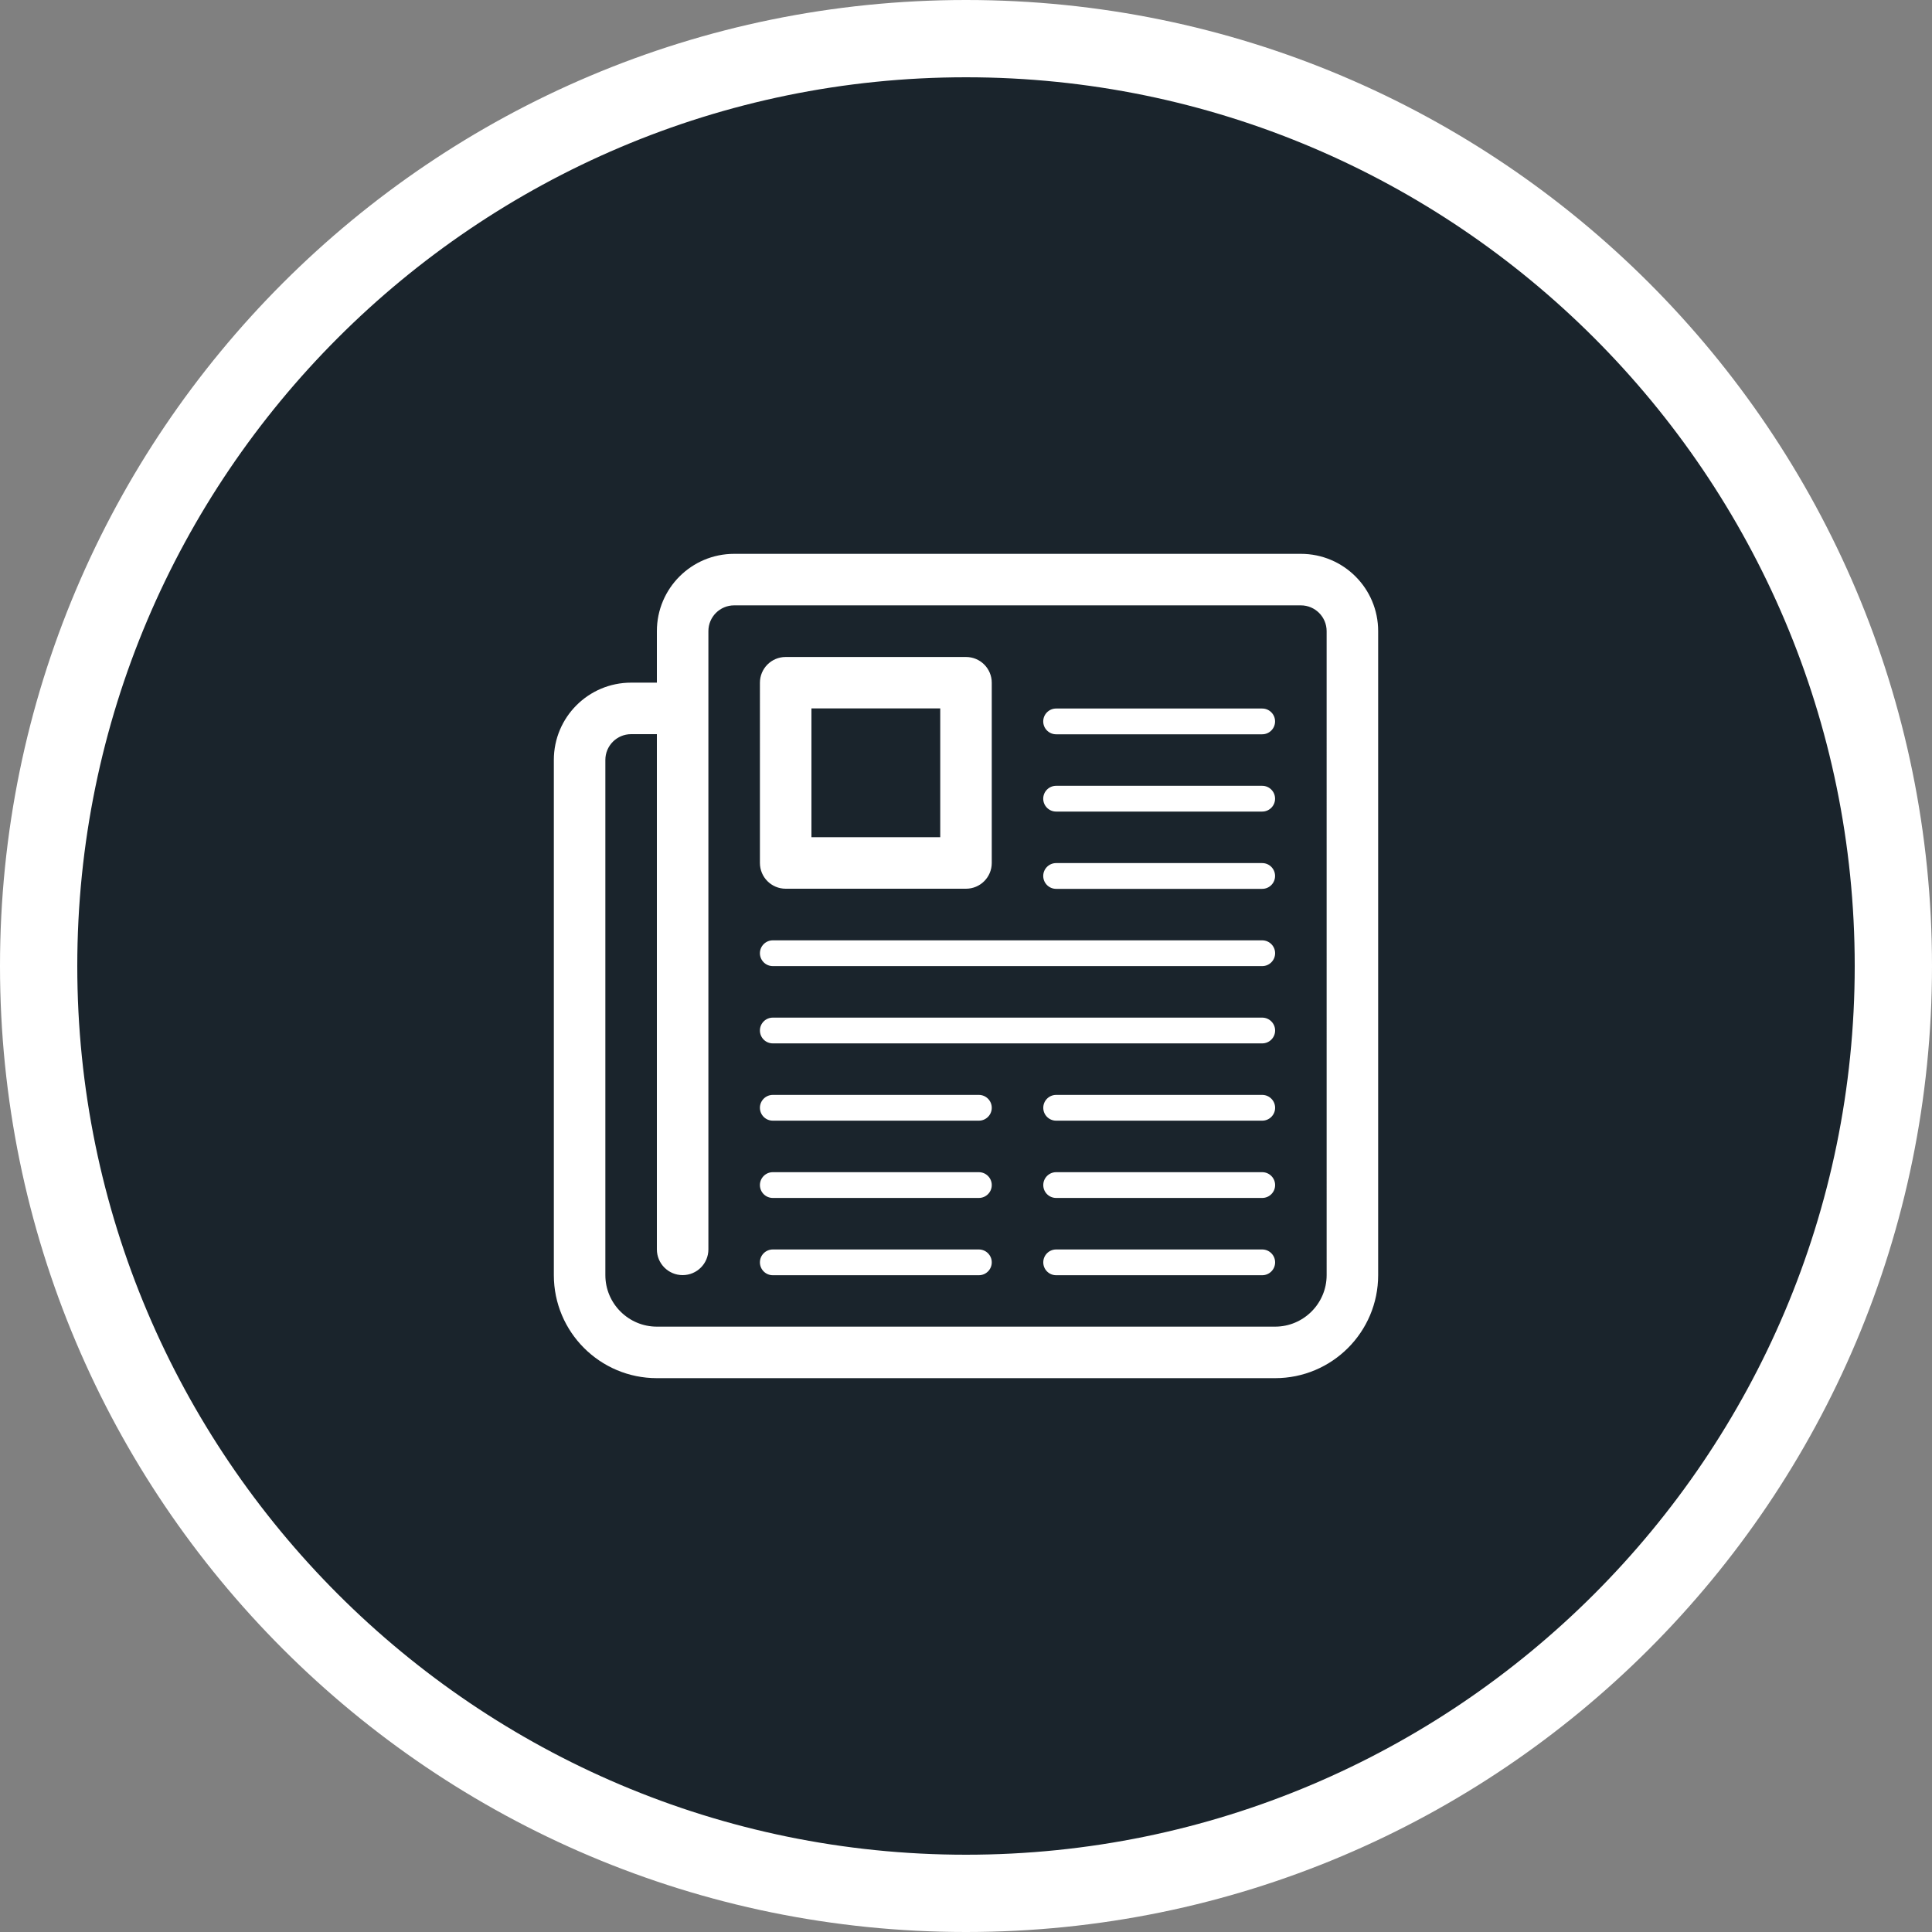
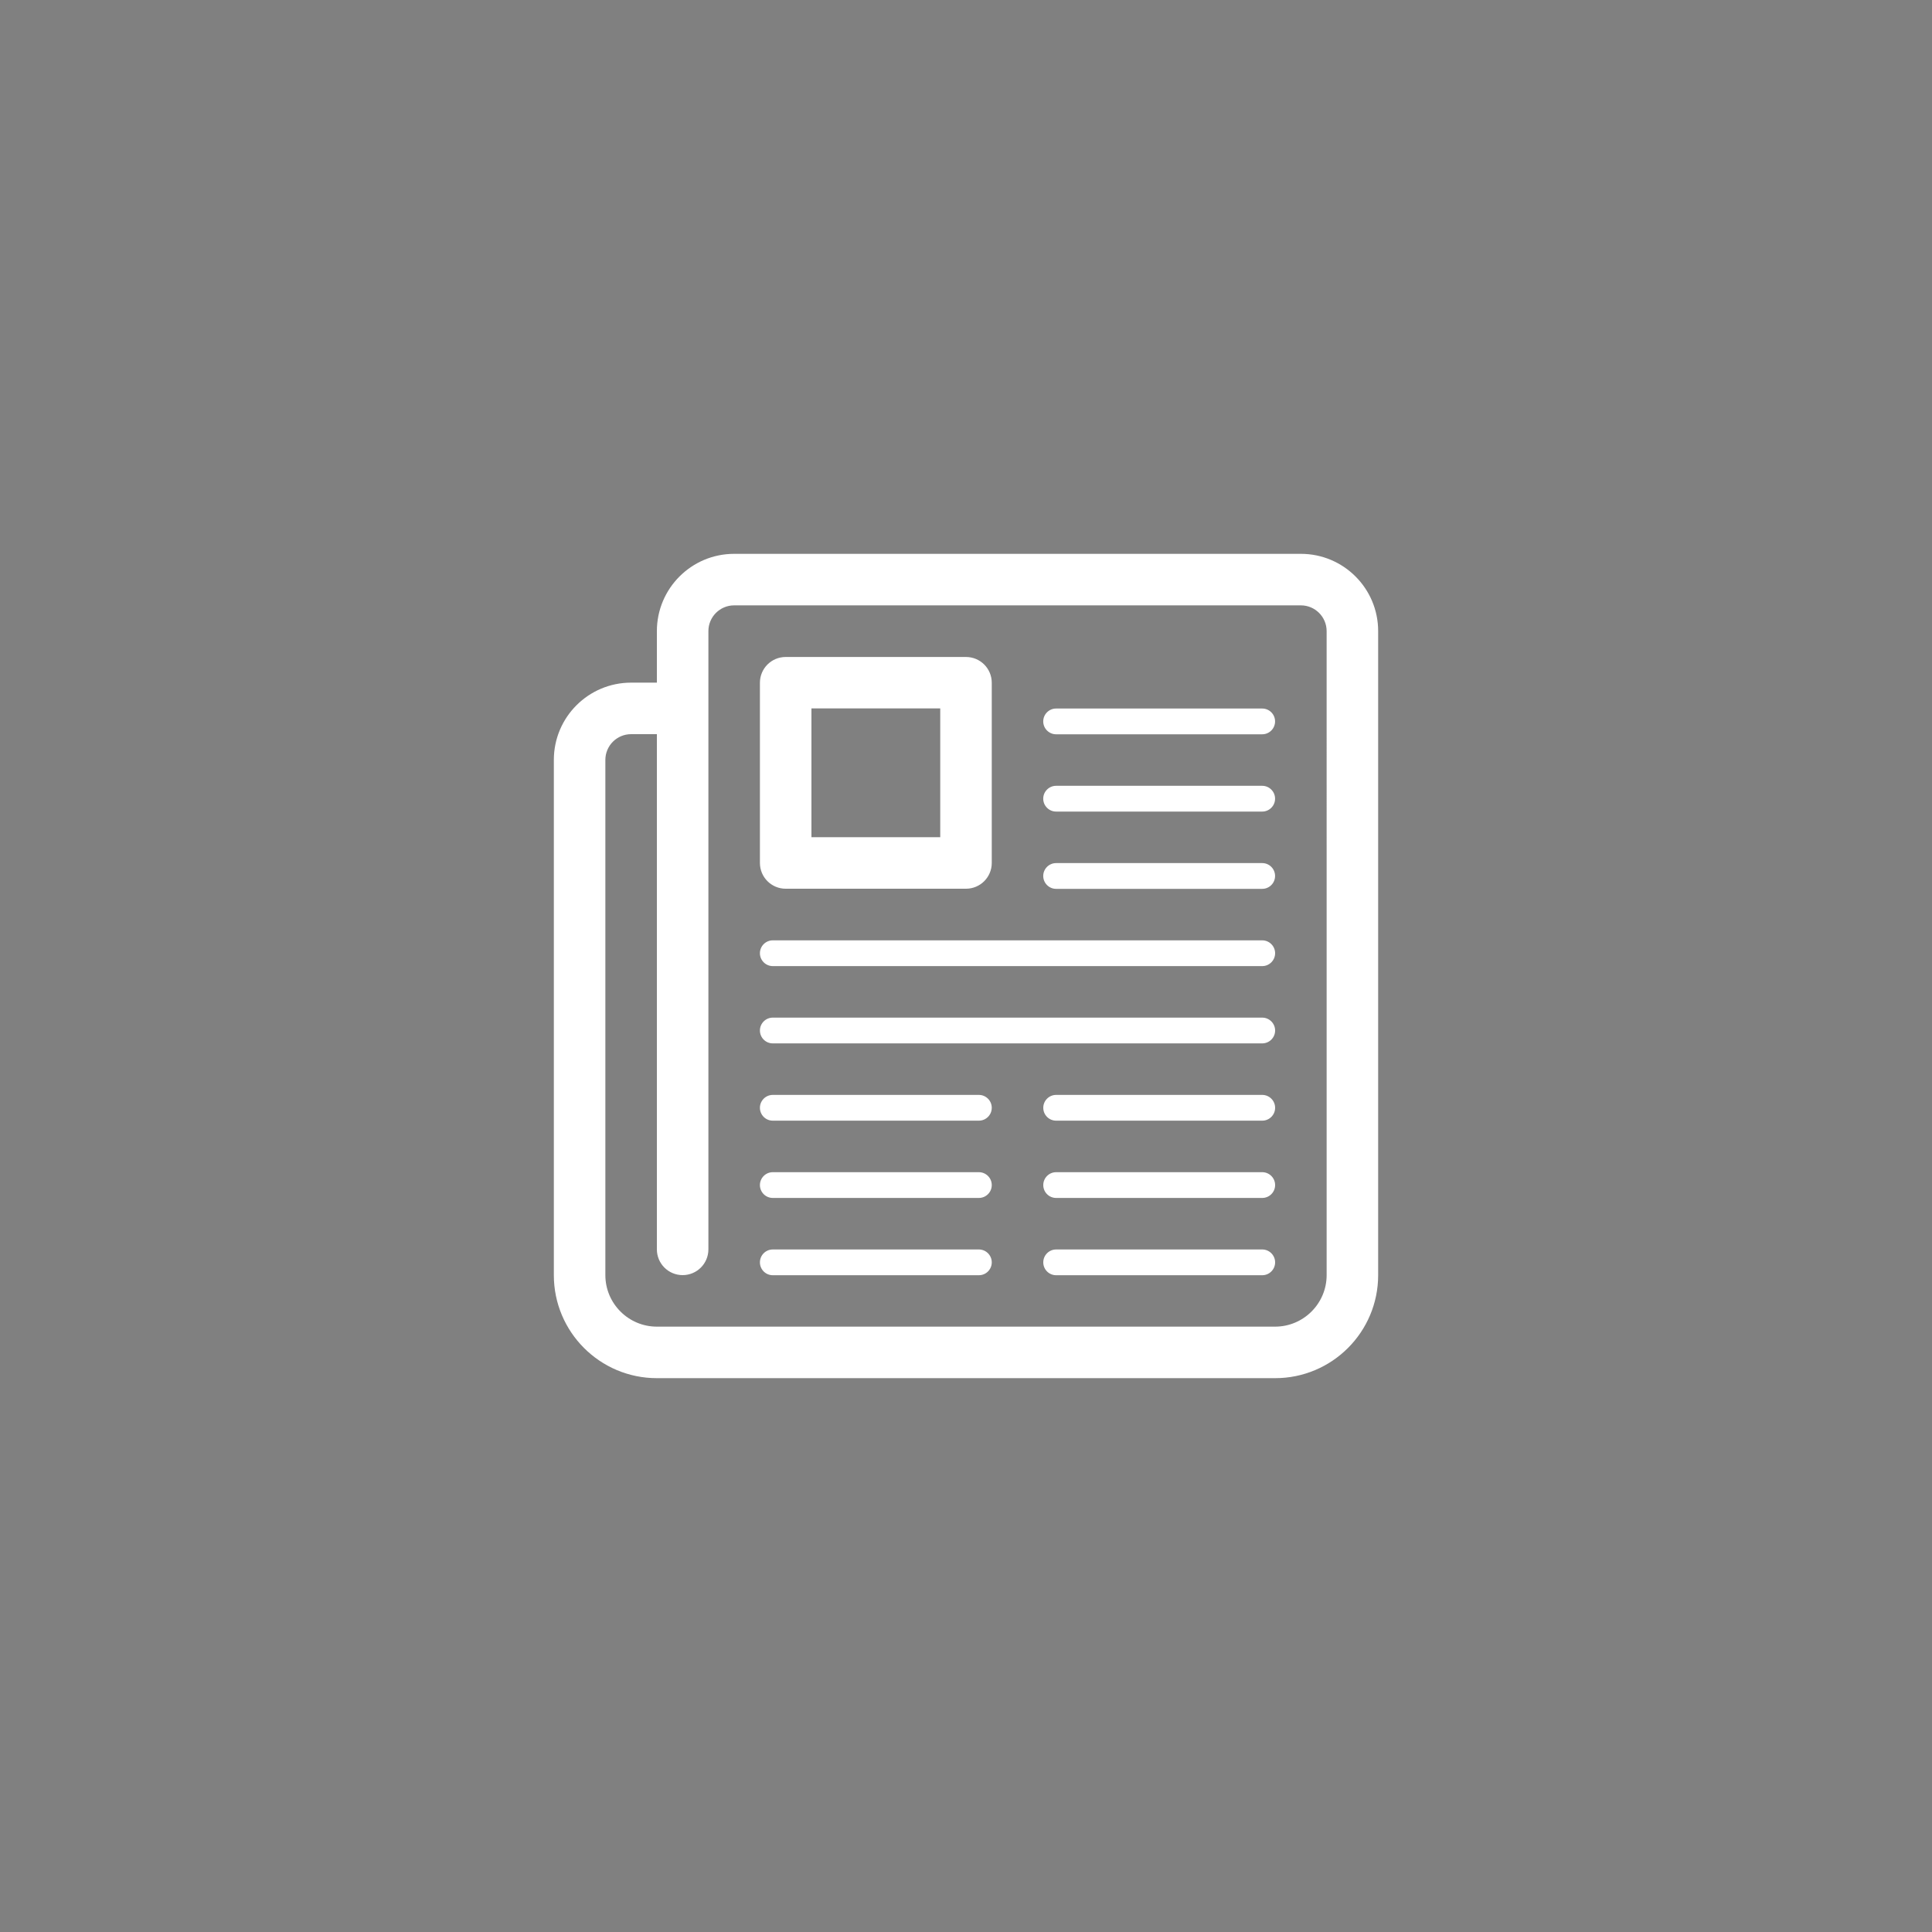
<svg xmlns="http://www.w3.org/2000/svg" version="1.1" id="Layer_1" x="0px" y="0px" width="75px" height="75px" viewBox="0 0 75 75" enable-background="new 0 0 75 75" xml:space="preserve">
  <rect x="0" y="0" width="75" height="75" fill="#808080" stroke="none" />
  <g>
-     <path fill="#1A242C" d="M37.5,73.5c-19.851,0-36-16.149-36-36s16.149-36,36-36s36,16.149,36,36S57.351,73.5,37.5,73.5L37.5,73.5z" />
-     <path fill="#FFFFFF" d="M37.5,3C56.523,3,72,18.477,72,37.5S56.523,72,37.5,72S3,56.523,3,37.5S18.477,3,37.5,3 M37.5,0   C16.79,0,0,16.79,0,37.5C0,58.211,16.79,75,37.5,75C58.211,75,75,58.211,75,37.5C75,16.79,58.211,0,37.5,0L37.5,0z" />
-   </g>
+     </g>
  <path fill="#FFFFFF" d="M50.5,21.5h-22c-1.657,0-3,1.342-3,3v2h-1c-1.657,0-3,1.342-3,3v20c0,2.209,1.791,4,4,4h24  c2.209,0,4-1.791,4-4v-25C53.5,22.842,52.156,21.5,50.5,21.5z M51.5,49.5c0,1.102-0.898,2-2,2h-24c-1.103,0-2-0.898-2-2v-20  c0-0.552,0.448-1,1-1h1v20c0,0.553,0.447,1,1,1s1-0.447,1-1v-24c0-0.552,0.448-1,1-1h22c0.551,0,1,0.448,1,1V49.5z M40.998,34.505  c-0.275,0-0.5-0.224-0.5-0.5s0.225-0.5,0.5-0.5h8c0.277,0,0.5,0.224,0.5,0.5s-0.223,0.5-0.5,0.5H40.998z M40.998,31.505  c-0.275,0-0.5-0.224-0.5-0.5s0.225-0.5,0.5-0.5h8c0.277,0,0.5,0.224,0.5,0.5s-0.223,0.5-0.5,0.5H40.998z M40.998,28.505  c-0.275,0-0.5-0.224-0.5-0.5c0-0.276,0.225-0.5,0.5-0.5h8c0.277,0,0.5,0.224,0.5,0.5c0,0.276-0.223,0.5-0.5,0.5H40.998z M38,48.504  c0.275,0,0.5,0.225,0.5,0.5c0,0.277-0.225,0.5-0.5,0.5h-8c-0.276,0-0.5-0.223-0.5-0.5c0-0.275,0.224-0.5,0.5-0.5H38z M38,45.504  c0.275,0,0.5,0.225,0.5,0.5c0,0.277-0.225,0.5-0.5,0.5h-8c-0.276,0-0.5-0.223-0.5-0.5c0-0.275,0.224-0.5,0.5-0.5H38z M38,42.504  c0.275,0,0.5,0.225,0.5,0.5c0,0.277-0.225,0.5-0.5,0.5h-8c-0.276,0-0.5-0.223-0.5-0.5c0-0.275,0.224-0.5,0.5-0.5H38z M49,48.504  c0.275,0,0.5,0.225,0.5,0.5c0,0.277-0.225,0.5-0.5,0.5h-8c-0.277,0-0.5-0.223-0.5-0.5c0-0.275,0.223-0.5,0.5-0.5H49z M49,45.504  c0.275,0,0.5,0.225,0.5,0.5c0,0.277-0.225,0.5-0.5,0.5h-8c-0.277,0-0.5-0.223-0.5-0.5c0-0.275,0.223-0.5,0.5-0.5H49z M49,42.504  c0.275,0,0.5,0.225,0.5,0.5c0,0.277-0.225,0.5-0.5,0.5h-8c-0.277,0-0.5-0.223-0.5-0.5c0-0.275,0.223-0.5,0.5-0.5H49z M49,36.504  c0.275,0,0.5,0.225,0.5,0.5s-0.225,0.5-0.5,0.5H30c-0.276,0-0.5-0.225-0.5-0.5s0.224-0.5,0.5-0.5H49z M49,39.504  c0.275,0,0.5,0.225,0.5,0.5c0,0.277-0.225,0.5-0.5,0.5H30c-0.276,0-0.5-0.223-0.5-0.5c0-0.275,0.224-0.5,0.5-0.5H49z M30.5,34.5h7  c0.553,0,1-0.447,1-1v-6.996c0-0.553-0.447-1-1-1h-7c-0.553,0-1,0.447-1,1V33.5C29.5,34.052,29.947,34.5,30.5,34.5z M31.5,27.5h5v5  h-5V27.5z" />
</svg>